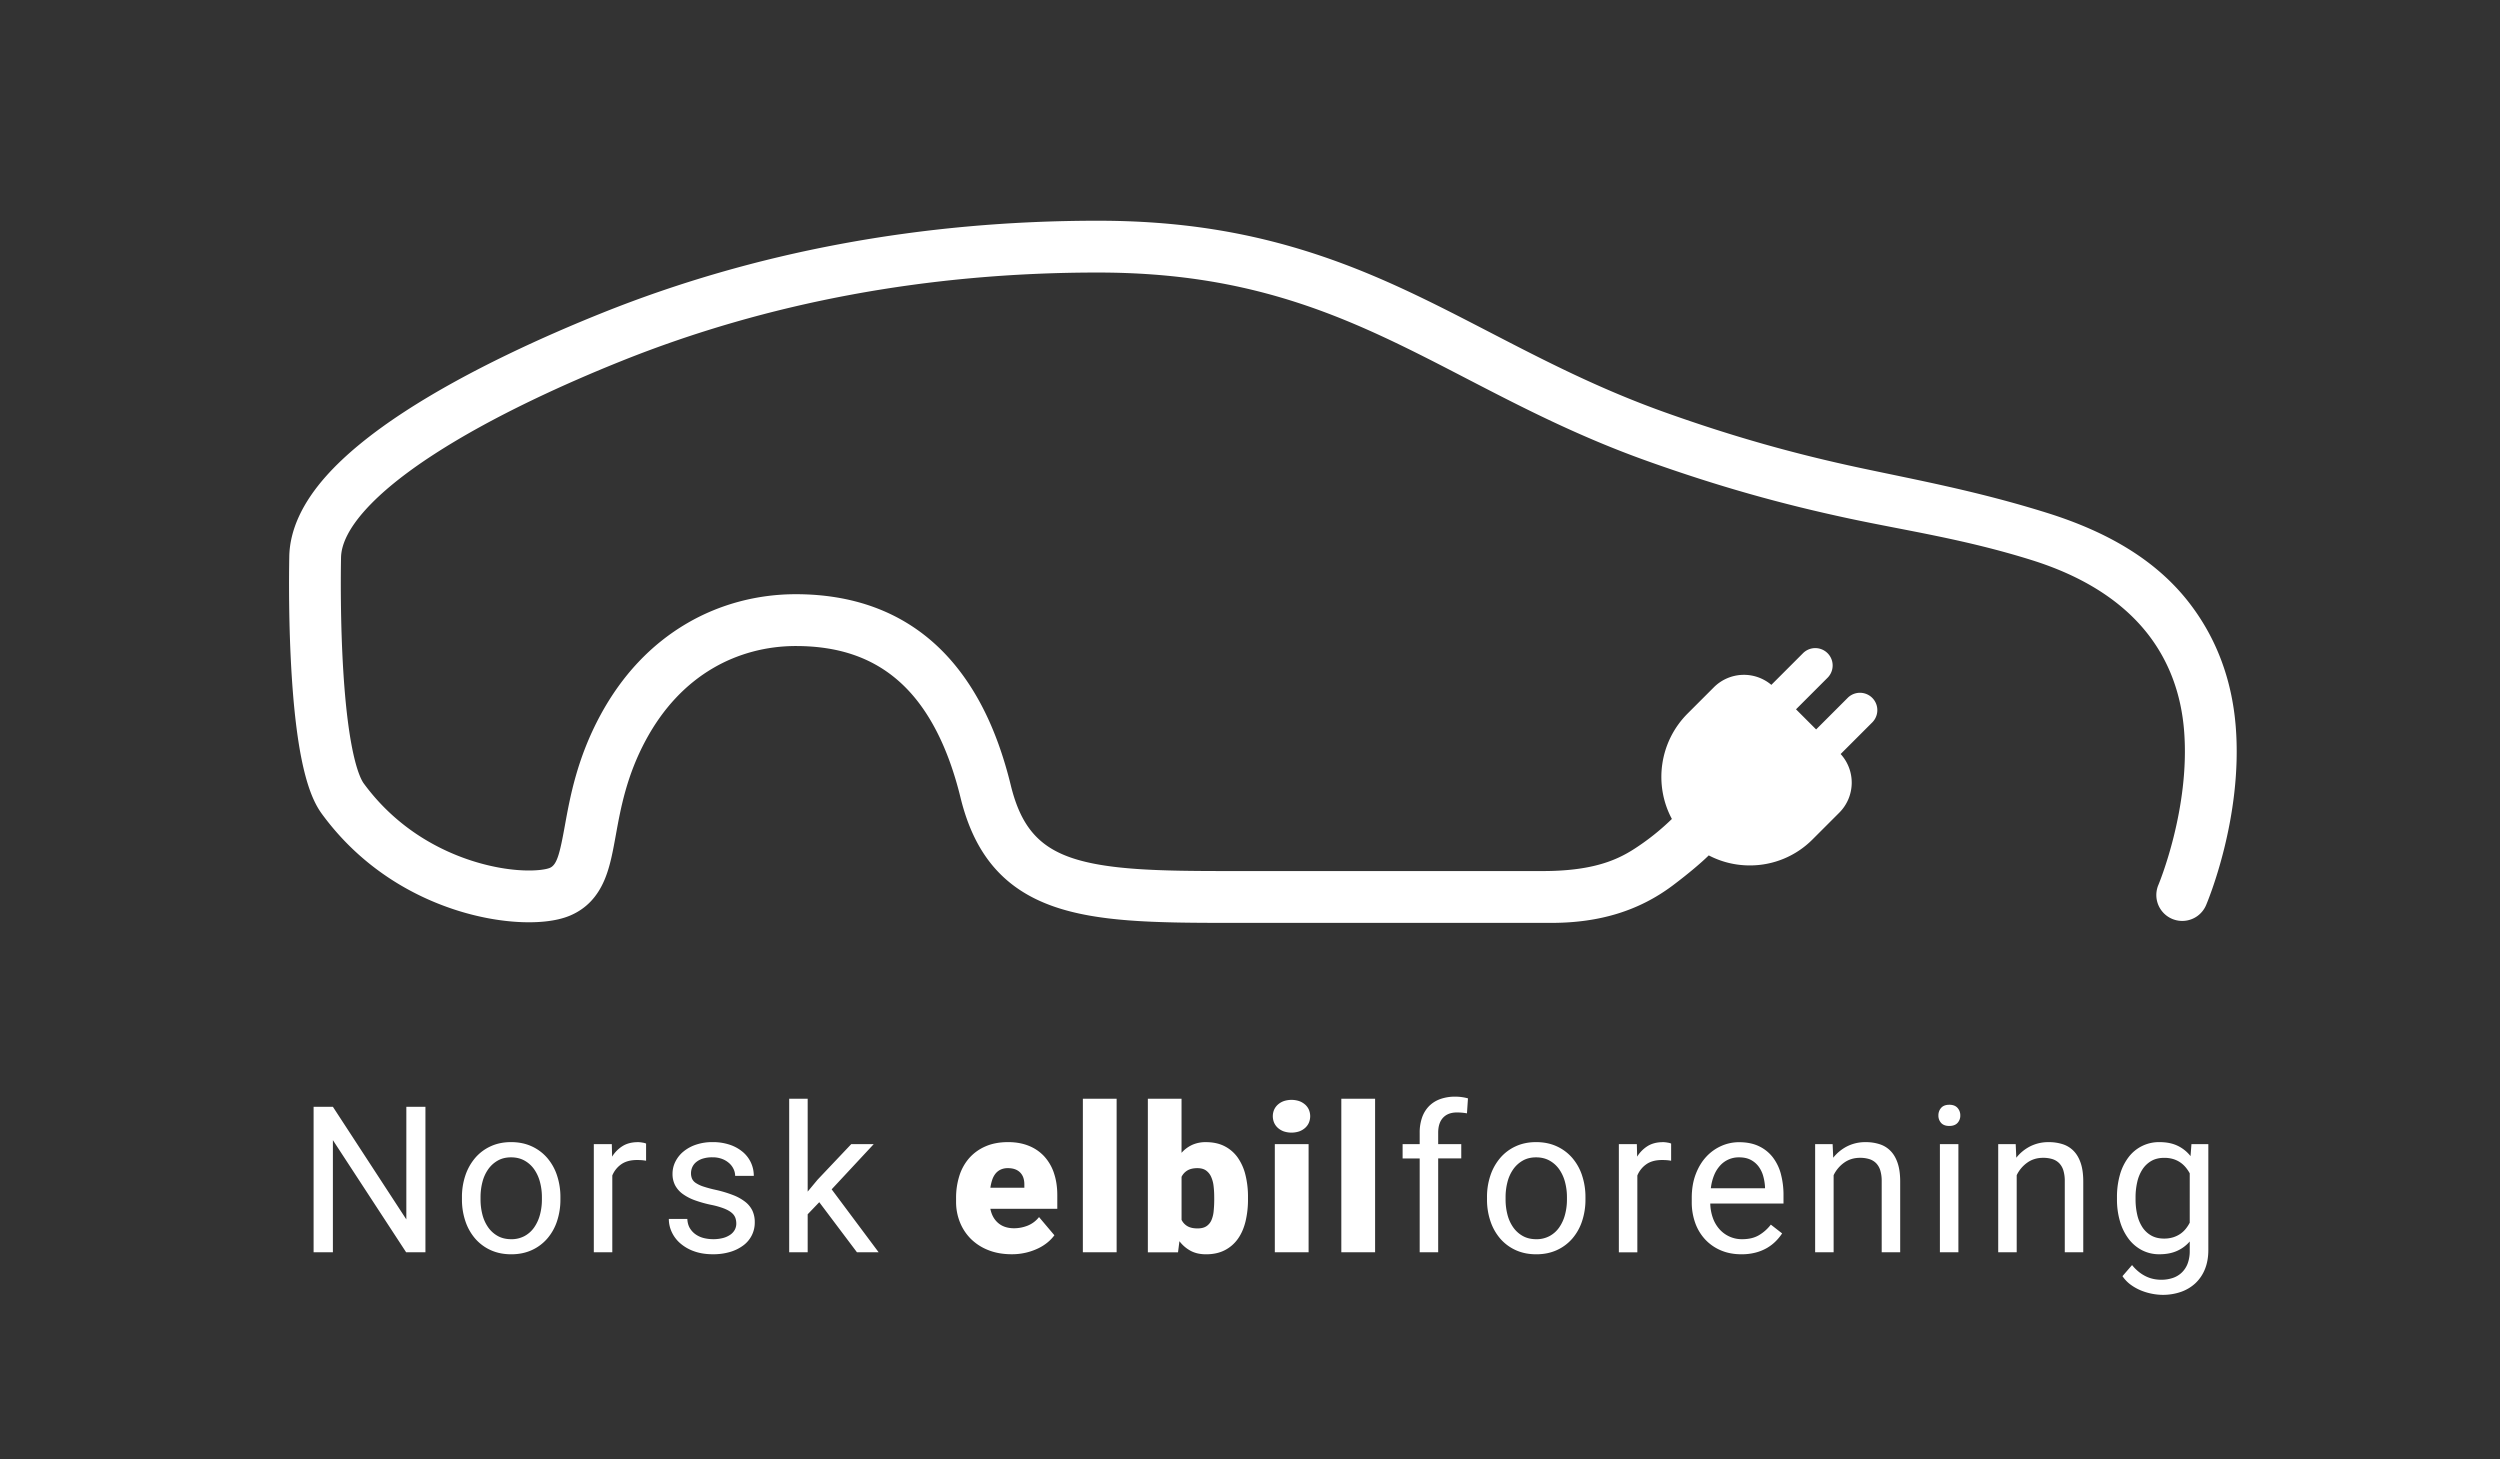
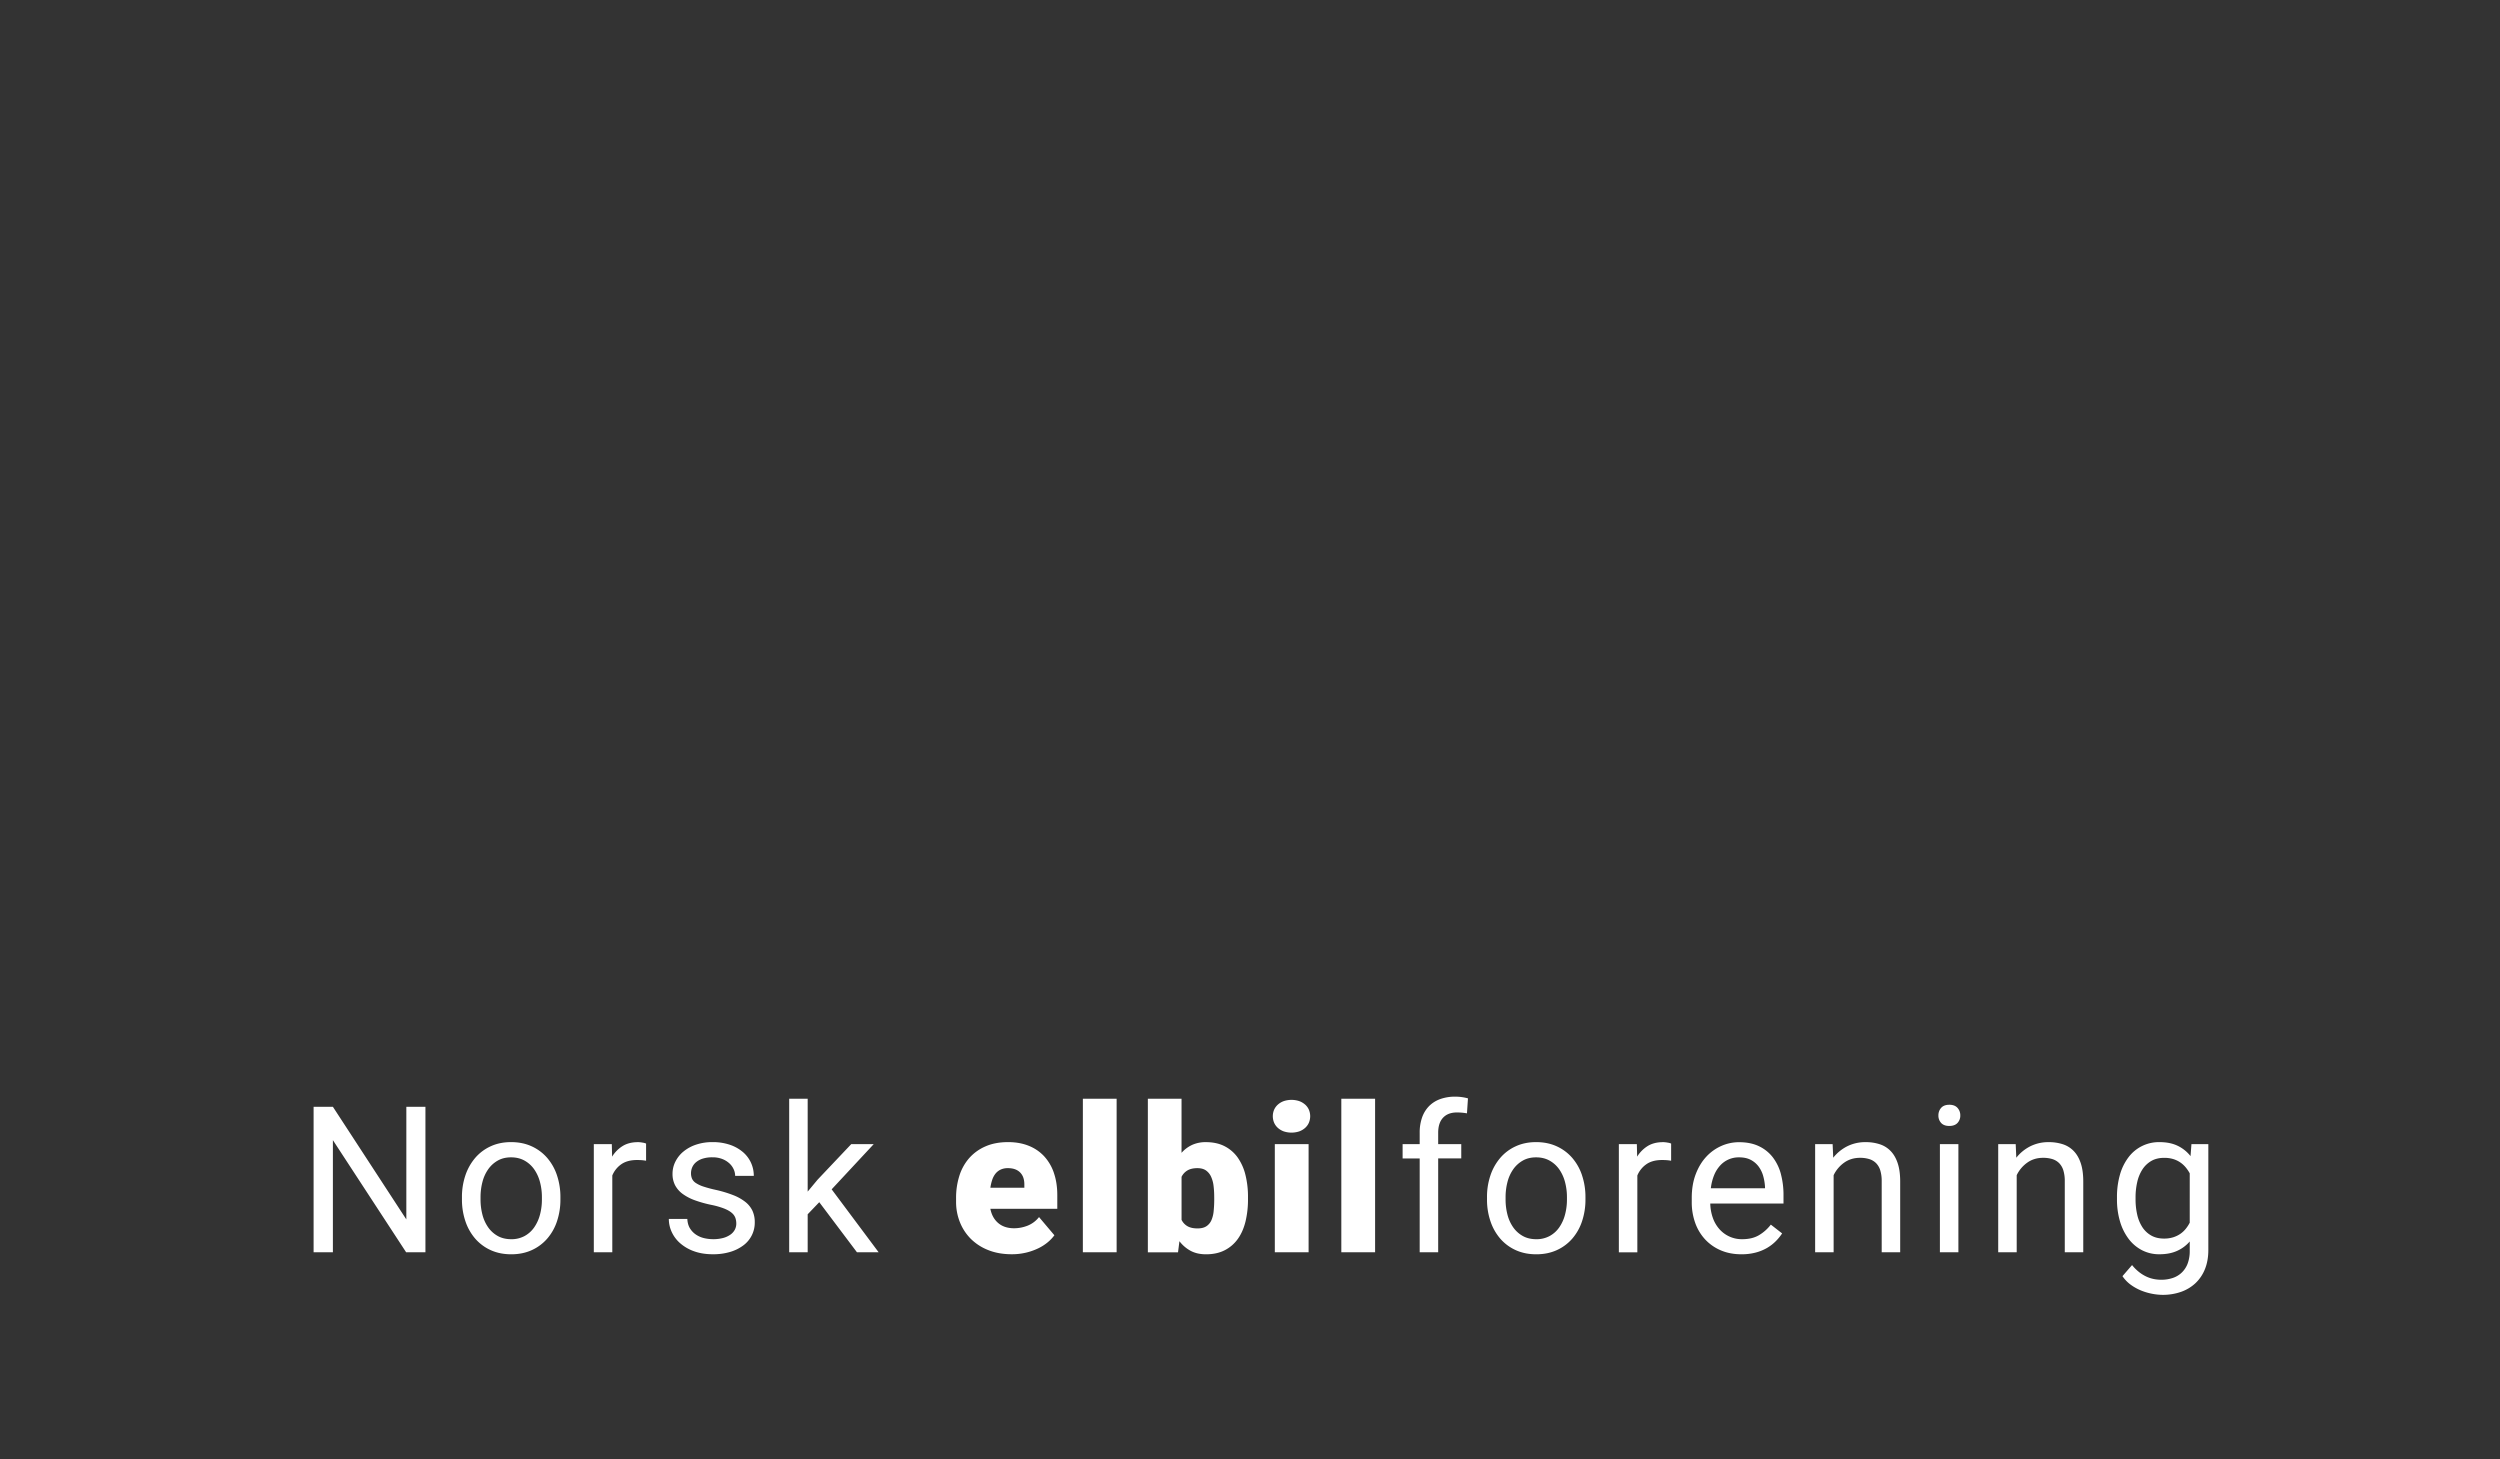
<svg xmlns="http://www.w3.org/2000/svg" id="Layer_1" data-name="Layer 1" viewBox="0 0 4391.12 2562.91">
  <rect x="0" y="0" width="4391.12" height="2562.91" fill="#333333" stroke="none" />
  <defs>
    <style>.cls-1{fill:#fff;}</style>
  </defs>
  <title>elbilforeningen-logo-cmyk-</title>
-   <path class="cls-1" d="M2724.68,1621c85,0,154.5-21.39,213.88-66.1,27.73-20.88,50.26-40.11,62.78-52.46a154.85,154.85,0,0,0,71.85,17.63h.28a154.7,154.7,0,0,0,110.11-45.62l47.05-47.05a74.65,74.65,0,0,0,2.37-103l55.77-55.77a30.5,30.5,0,0,0-43.13-43.13l-55.71,55.71-35.33-35.34,55.7-55.71a30.5,30.5,0,0,0-43.13-43.13l-55.9,55.9a74.66,74.66,0,0,0-100.89,4.18l-46.12,46.13c-50.18,50.18-59.48,126.06-27.68,185.21a419.83,419.83,0,0,1-52.09,43.18c-31.58,22-72.31,48.32-174.81,48.32H2153.91c-116.46,0-210.55-1.75-273.49-23.81-57.51-20.15-87.93-56.87-105-126.76-12.47-51.08-29-97-49.29-136.36-21.59-42-48-78-78.47-106.89-64.74-61.34-148.82-92.44-249.92-92.44-67.79,0-133.87,17.69-191.09,51.18-62.94,36.82-114.1,91.09-152.06,161.28-40.95,75.72-53.32,143.89-62.36,193.67-8.83,48.65-13.68,69-26.3,74.5s-64,10.32-133.71-11.37c-54.9-17.09-133-54.71-193.3-136.88-6-8.18-26.32-46.33-35.71-193.79-5.7-89.3-4.65-177.94-4.19-203C599.93,930.21,657.59,866,761.4,798.6c106.4-69.13,238-127.49,329.64-164.29,257.23-103.26,538.85-155.62,837.05-155.62,131.49,0,245.94,17.8,360.17,56,102.39,34.26,192.15,80.74,287.19,130,96.5,50,196.29,101.64,317.65,145C3019.86,855,3131,885.79,3248.61,910.9c99.58,21.26,202.56,36.15,319.89,72.88,90.27,28.26,158.93,72,204.08,129.88,37,47.52,58.45,104.61,63.65,169.67,10.92,136.73-44.55,269.58-45.11,270.91h0a45.5,45.5,0,0,0,83.73,35.65c2.65-6.22,64.84-154.19,52.09-313.8-6.64-83.11-34.42-156.58-82.59-218.38-56.74-72.79-140.4-122.91-248.67-156.8-121.37-38-226.45-57.31-328.08-79C3153,797.44,3044.78,767.25,2923.72,724c-115.59-41.3-212.6-91.54-306.43-140.12C2519,533,2426.23,484.93,2317.14,448.42c-123.82-41.43-247.45-60.73-389-60.73-309.86,0-602.89,54.56-870.95,162.17-95.41,38.3-232.77,99.31-345.32,172.43-59.24,38.48-106.05,76.87-139.13,114.08-42,47.3-63.79,94.83-64.64,141.27-.6,33.21-1.39,120.21,4.36,210.43,10.6,166.26,35.42,217.64,53.16,241.83C640.51,1532,737.25,1578.69,805.2,1599.83c37.58,11.7,76.2,18.57,111.67,19.88,24.34.89,58.92-.44,85.36-11.94,27.89-12.12,47.62-33.13,60.33-64.21,9.29-22.72,13.9-48.1,19.23-77.49,8.38-46.19,18.82-103.67,52.86-166.63,29.93-55.33,69.62-97.74,118-126,43.3-25.33,93.49-38.72,145.14-38.72,78.12,0,139.39,22.08,187.32,67.5,46.13,43.71,80.43,110.58,102,198.76,24.37,99.87,76.26,160.58,163.3,191.08,76.63,26.84,174.16,28.92,303.58,28.92Z" />
  <path class="cls-1" d="M713.72,1944h33.53v255.59H713.37l-128.67-197v197H550.82V1944H584.7l129,197.84Zm264.62,120.51a119.25,119.25,0,0,1,6,38.36v3.86a119.19,119.19,0,0,1-6,38.35,89.64,89.64,0,0,1-17.21,30.55,79.28,79.28,0,0,1-27.2,20.19q-16,7.28-36,7.28t-36-7.28a79.23,79.23,0,0,1-27.21-20.19A90.81,90.81,0,0,1,817.45,2145a117.3,117.3,0,0,1-6.05-38.35v-3.86a117.36,117.36,0,0,1,6.05-38.36,92.74,92.74,0,0,1,17.2-30.63,78.93,78.93,0,0,1,27.13-20.37q16-7.37,35.81-7.37,20.17,0,36.25,7.37a79.44,79.44,0,0,1,27.29,20.37A90.69,90.69,0,0,1,978.34,2064.46Zm-26.51,38.36a102.66,102.66,0,0,0-3.42-26.77,69.65,69.65,0,0,0-10.18-22.3,51.1,51.1,0,0,0-16.94-15.27q-10.18-5.7-23.7-5.71-13.35,0-23.35,5.71a51.5,51.5,0,0,0-16.76,15.27,68.06,68.06,0,0,0-10.1,22.3,105.28,105.28,0,0,0-3.33,26.77v3.86a105.09,105.09,0,0,0,3.33,26.86,68.19,68.19,0,0,0,10.1,22.2,50.42,50.42,0,0,0,16.85,15.19q10.09,5.61,23.61,5.61a48,48,0,0,0,23.52-5.61,49.39,49.39,0,0,0,16.85-15.19,70.78,70.78,0,0,0,10.1-22.2,102.47,102.47,0,0,0,3.42-26.86Zm168.59-96.73q-15.8,0-26.86,6.85a57.28,57.28,0,0,0-18.43,18.6l-.52-21.94H1043v189.94h32.47V2064.72a44.73,44.73,0,0,1,15.89-19.83q10.62-7.38,27.47-7.38c3,0,5.77.09,8.17.27s5,.5,7.81,1v-30.19a25.57,25.57,0,0,0-6.32-1.67A47.78,47.78,0,0,0,1120.42,2006.09ZM1309,2111a82.57,82.57,0,0,0-21.24-11.85,213.5,213.5,0,0,0-30.2-9.13,214.12,214.12,0,0,1-22-5.88,54.54,54.54,0,0,1-13.43-6.32,18,18,0,0,1-6.67-7.64,24.38,24.38,0,0,1-1.75-9.48,26.23,26.23,0,0,1,2.1-10.26,24.41,24.41,0,0,1,6.67-9,34.25,34.25,0,0,1,11.68-6.32,55.08,55.08,0,0,1,17.29-2.37,46.43,46.43,0,0,1,17,2.9,39.85,39.85,0,0,1,12.46,7.55,31.77,31.77,0,0,1,7.72,10.53,28.31,28.31,0,0,1,2.64,11.67H1324a55,55,0,0,0-4.92-23.08,54.31,54.31,0,0,0-14.3-18.87,69.47,69.47,0,0,0-22.82-12.73,92.85,92.85,0,0,0-30.46-4.65,88.37,88.37,0,0,0-29,4.48,69,69,0,0,0-22.11,12.11,54.46,54.46,0,0,0-14.13,17.73,47.36,47.36,0,0,0-5,21.33,42.58,42.58,0,0,0,4.74,20.54,45.11,45.11,0,0,0,13.61,15.18,86.33,86.33,0,0,0,21.5,11,213.07,213.07,0,0,0,28.44,7.9,136.85,136.85,0,0,1,22.64,6.5q8.61,3.51,13.26,7.63a20.88,20.88,0,0,1,6.23,8.78,30.73,30.73,0,0,1,1.58,9.92,22.93,22.93,0,0,1-2.63,10.8,24.89,24.89,0,0,1-7.82,8.68,40.63,40.63,0,0,1-12.72,5.8,65.88,65.88,0,0,1-17.56,2.1,69.53,69.53,0,0,1-15.45-1.75,43.53,43.53,0,0,1-14.21-6,35.68,35.68,0,0,1-10.8-11q-4.3-6.75-4.83-16.77h-32.47a54.47,54.47,0,0,0,5.09,22.91,58.91,58.91,0,0,0,14.92,19.84,75.11,75.11,0,0,0,24.31,14q14.49,5.27,33.44,5.26a102.93,102.93,0,0,0,30-4.12,72.84,72.84,0,0,0,23.17-11.5,49.52,49.52,0,0,0,20-40.55,47.43,47.43,0,0,0-4.12-20.37A43.77,43.77,0,0,0,1309,2111Zm225.64-101.38h-39.5L1436,2072.1,1418.64,2093V1929.9h-32.48v269.64h32.48v-66.71l20.36-21.24,66.18,87.95h38.09L1460.77,2089Zm316.56,50.91q5.88,17.2,5.88,38.62v24H1739.5q3.15,16,13.86,25.1t27.74,9.13a64.9,64.9,0,0,0,23.79-4.56,47.94,47.94,0,0,0,20.1-15.1l27,31.95a69,69,0,0,1-11.67,12.29,81.4,81.4,0,0,1-16.59,10.62,106,106,0,0,1-46.7,10.44q-23.16,0-41.42-7.37a89.73,89.73,0,0,1-30.73-20,86.61,86.61,0,0,1-19-29.32,95.68,95.68,0,0,1-6.58-35.46v-6.67a127.53,127.53,0,0,1,5.7-38.71,86.53,86.53,0,0,1,17.2-31.16,80.61,80.61,0,0,1,28.62-20.71q17.12-7.55,39.93-7.55,20.19,0,36.25,6.5a74.24,74.24,0,0,1,27.21,18.6A81.72,81.72,0,0,1,1851.23,2060.51Zm-52,21.07q.36-14.22-7.2-22t-21.59-7.81a29.51,29.51,0,0,0-13,2.64,25.38,25.38,0,0,0-9,7.19,35.48,35.48,0,0,0-5.7,10.89,77.37,77.37,0,0,0-3.16,13.69h59.68Zm102.77,118h59.33V1929.9H1902Zm285.67-135.61a159.25,159.25,0,0,1,4.39,38.53v3.69a164.58,164.58,0,0,1-4.39,39.41q-4.38,17.82-13.51,30.55a63.71,63.71,0,0,1-23,19.83q-13.86,7.11-32.82,7.11-15.63,0-26.95-6.06a61.53,61.53,0,0,1-19.75-16.94l-2.46,19.49h-53V1929.9h59.16v95a55.86,55.86,0,0,1,18.43-13.86,56.63,56.63,0,0,1,24.22-4.92q19.14,0,33.09,7.2a63.66,63.66,0,0,1,23.09,20.1A89.85,89.85,0,0,1,2187.62,2063.93Zm-54.94,38.53a159.69,159.69,0,0,0-1.14-19.57,53.64,53.64,0,0,0-4.39-16.15,27.07,27.07,0,0,0-9-11q-5.79-4-15.1-4-10.53,0-17.29,3.95a26.52,26.52,0,0,0-10.44,11.32v75.49a25.9,25.9,0,0,0,10.44,11.23q6.77,3.87,17.64,3.87,9.66,0,15.45-3.78a24.13,24.13,0,0,0,8.87-10.53,52.13,52.13,0,0,0,4-16.24,205.29,205.29,0,0,0,1-20.89Zm106.45,97.08h59.33V2009.6h-59.33Zm53-259.63a31.39,31.39,0,0,0-10.35-6,43.45,43.45,0,0,0-26.69,0,31.29,31.29,0,0,0-10.35,6A26.56,26.56,0,0,0,2238,1949a29.5,29.5,0,0,0,0,23.17,26.47,26.47,0,0,0,6.76,9.13,31.29,31.29,0,0,0,10.35,6,43.45,43.45,0,0,0,26.69,0,31.39,31.39,0,0,0,10.35-6,26.47,26.47,0,0,0,6.76-9.13,29.5,29.5,0,0,0,0-23.17A26.56,26.56,0,0,0,2292.14,1939.91Zm63.8,259.63h59.33V1929.9h-59.33Zm174-269.2a52.2,52.2,0,0,0-19.66,12.2,53.7,53.7,0,0,0-12.38,19.93,79.4,79.4,0,0,0-4.3,27.12v20h-30v25.1h30v164.84h32.48V2034.7h40.55v-25.1h-40.55v-20q0-17.21,8.6-26.42t24.4-9.22c3,0,6.12.15,9.22.44s5.88.68,8.34,1.14l1.75-26.33a85.15,85.15,0,0,0-22.29-3A77.93,77.93,0,0,0,2530,1930.34Zm248.82,134.12a119,119,0,0,1,6,38.36v3.86a118.91,118.91,0,0,1-6,38.35,89.79,89.79,0,0,1-17.2,30.55,79.41,79.41,0,0,1-27.21,20.19q-16,7.28-36,7.28t-36-7.28a79.23,79.23,0,0,1-27.21-20.19A90.81,90.81,0,0,1,2617.9,2145a117.3,117.3,0,0,1-6.05-38.35v-3.86a117.36,117.36,0,0,1,6.05-38.36,92.59,92.59,0,0,1,17.21-30.63,78.79,78.79,0,0,1,27.12-20.37q16-7.37,35.81-7.37,20.17,0,36.25,7.37a79.57,79.57,0,0,1,27.3,20.37A90.84,90.84,0,0,1,2778.79,2064.46Zm-26.51,38.36a102.66,102.66,0,0,0-3.42-26.77,69.65,69.65,0,0,0-10.18-22.3,51.1,51.1,0,0,0-16.94-15.27q-10.18-5.7-23.7-5.71-13.35,0-23.35,5.71a51.5,51.5,0,0,0-16.76,15.27,68.06,68.06,0,0,0-10.1,22.3,105.28,105.28,0,0,0-3.33,26.77v3.86a105.09,105.09,0,0,0,3.33,26.86,68.19,68.19,0,0,0,10.1,22.2,50.42,50.42,0,0,0,16.85,15.19q10.09,5.61,23.61,5.61a48,48,0,0,0,23.52-5.61,49.3,49.3,0,0,0,16.85-15.19,70.78,70.78,0,0,0,10.1-22.2,102.47,102.47,0,0,0,3.42-26.86Zm168.59-96.73q-15.79,0-26.86,6.85a57.28,57.28,0,0,0-18.43,18.6l-.52-21.94h-31.6v189.94h32.47V2064.72a44.8,44.8,0,0,1,15.89-19.83q10.62-7.38,27.47-7.38c3,0,5.77.09,8.17.27s5,.5,7.81,1v-30.19a25.57,25.57,0,0,0-6.32-1.67A47.78,47.78,0,0,0,2920.87,2006.09Zm207.22,56.18a142.78,142.78,0,0,1,4.56,37v14.58H3004a81,81,0,0,0,4.3,24.57,59.83,59.83,0,0,0,11.23,19.84,52.31,52.31,0,0,0,40.82,18.25q17.19,0,29.14-7a73.25,73.25,0,0,0,20.89-18.61l19.83,15.45a86.75,86.75,0,0,1-11.06,13.61,75.34,75.34,0,0,1-15.18,11.76A80.05,80.05,0,0,1,3084,2200a96.52,96.52,0,0,1-25.45,3.07q-19.84,0-35.9-6.84a80.26,80.26,0,0,1-27.47-19.05,84.2,84.2,0,0,1-17.56-29,107.08,107.08,0,0,1-6.14-36.87v-7.37q0-23.17,6.93-41.43t18.52-30.72a80.14,80.14,0,0,1,26.51-19,76.34,76.34,0,0,1,31.07-6.58q20.37,0,35.11,7.11a66.58,66.58,0,0,1,24.31,19.57A83.29,83.29,0,0,1,3128.09,2062.27Zm-27.92,22.46a89.76,89.76,0,0,0-3.07-18.78,51.15,51.15,0,0,0-7.9-16.68,40.7,40.7,0,0,0-13.78-11.93q-8.41-4.56-20.89-4.57a43.76,43.76,0,0,0-32.82,14,56.28,56.28,0,0,0-10.8,17,86.2,86.2,0,0,0-5.88,23.35h95.14ZM3321.08,2022a46.13,46.13,0,0,0-19.14-12.11,78.42,78.42,0,0,0-25.1-3.78,70.47,70.47,0,0,0-32.3,7.29,73.12,73.12,0,0,0-24.57,20.1l-1.06-23.88h-30.72v189.94h32.48V2064.2a57,57,0,0,1,18.61-22.12q11.92-8.43,27.73-8.43a53.77,53.77,0,0,1,16.41,2.28,28.9,28.9,0,0,1,11.94,7.2,31.16,31.16,0,0,1,7.29,12.73,63.7,63.7,0,0,1,2.45,18.87v124.81h32.48V2075.08q0-18.6-4.3-31.69T3321.08,2022Zm86.26,177.56h32.48V2009.6h-32.48Zm16.5-259.1q-9.48,0-14.31,5.44a19.41,19.41,0,0,0-4.82,13.34,18.78,18.78,0,0,0,4.82,13.17q4.83,5.27,14.31,5.26t14.4-5.26a18.58,18.58,0,0,0,4.91-13.17,19.2,19.2,0,0,0-4.91-13.34Q3433.32,1940.44,3423.84,1940.44Zm218.8,81.54a46.16,46.16,0,0,0-19.13-12.11,78.44,78.44,0,0,0-25.11-3.78,70.5,70.5,0,0,0-32.3,7.29,73.21,73.21,0,0,0-24.57,20.1l-1.06-23.88h-30.72v189.94h32.48V2064.2a57.17,57.17,0,0,1,18.61-22.12q11.92-8.43,27.73-8.43a53.79,53.79,0,0,1,16.42,2.28,28.86,28.86,0,0,1,11.93,7.2,31.16,31.16,0,0,1,7.29,12.73,63.34,63.34,0,0,1,2.46,18.87v124.81h32.47V2075.08q0-18.6-4.3-31.69T3642.64,2022Zm206.51-12.38h29.67v185.9q0,18.78-5.88,33.44a68.94,68.94,0,0,1-16.59,24.76,72,72,0,0,1-25.46,15.36,96.51,96.51,0,0,1-32.65,5.26,100.26,100.26,0,0,1-16.94-1.67,101.49,101.49,0,0,1-19.31-5.44,87,87,0,0,1-18.69-10.09A60.72,60.72,0,0,1,3728,2241.5l16.86-19.49a75.82,75.82,0,0,0,12.28,12.29,67.31,67.31,0,0,0,12.73,7.9,57.37,57.37,0,0,0,13,4.3,66.41,66.41,0,0,0,13.08,1.32,62.62,62.62,0,0,0,20.71-3.25,42,42,0,0,0,15.89-9.75,43.32,43.32,0,0,0,10.1-15.88,62.53,62.53,0,0,0,3.51-21.86v-16.5a63.93,63.93,0,0,1-22.56,16.68q-13.08,5.79-30.63,5.79a65.48,65.48,0,0,1-30.81-7.2,69.49,69.49,0,0,1-23.53-20.1,95.52,95.52,0,0,1-15-30.54,134.23,134.23,0,0,1-5.27-38.53V2103a141.29,141.29,0,0,1,5.18-39.58,91.79,91.79,0,0,1,14.92-30.55,66.65,66.65,0,0,1,54.86-26.77q18.08,0,31.42,6.32a63.65,63.65,0,0,1,22.82,18.26Zm-3,51.26a65.62,65.62,0,0,0-7.38-10.8,46.22,46.22,0,0,0-9.74-8.69,45.53,45.53,0,0,0-12.38-5.7,54.07,54.07,0,0,0-15.27-2q-13.33,0-22.82,5.53a46.1,46.1,0,0,0-15.62,15,68.3,68.3,0,0,0-9,22A118.88,118.88,0,0,0,3751,2103v3.69a118.88,118.88,0,0,0,2.9,26.77,67.39,67.39,0,0,0,8.95,21.85,45.11,45.11,0,0,0,15.54,14.75q9.48,5.44,22.64,5.44a53.25,53.25,0,0,0,15.54-2.11,46.73,46.73,0,0,0,12.46-5.79,44.76,44.76,0,0,0,9.74-8.78,61.92,61.92,0,0,0,7.38-11.23Z" />
</svg>